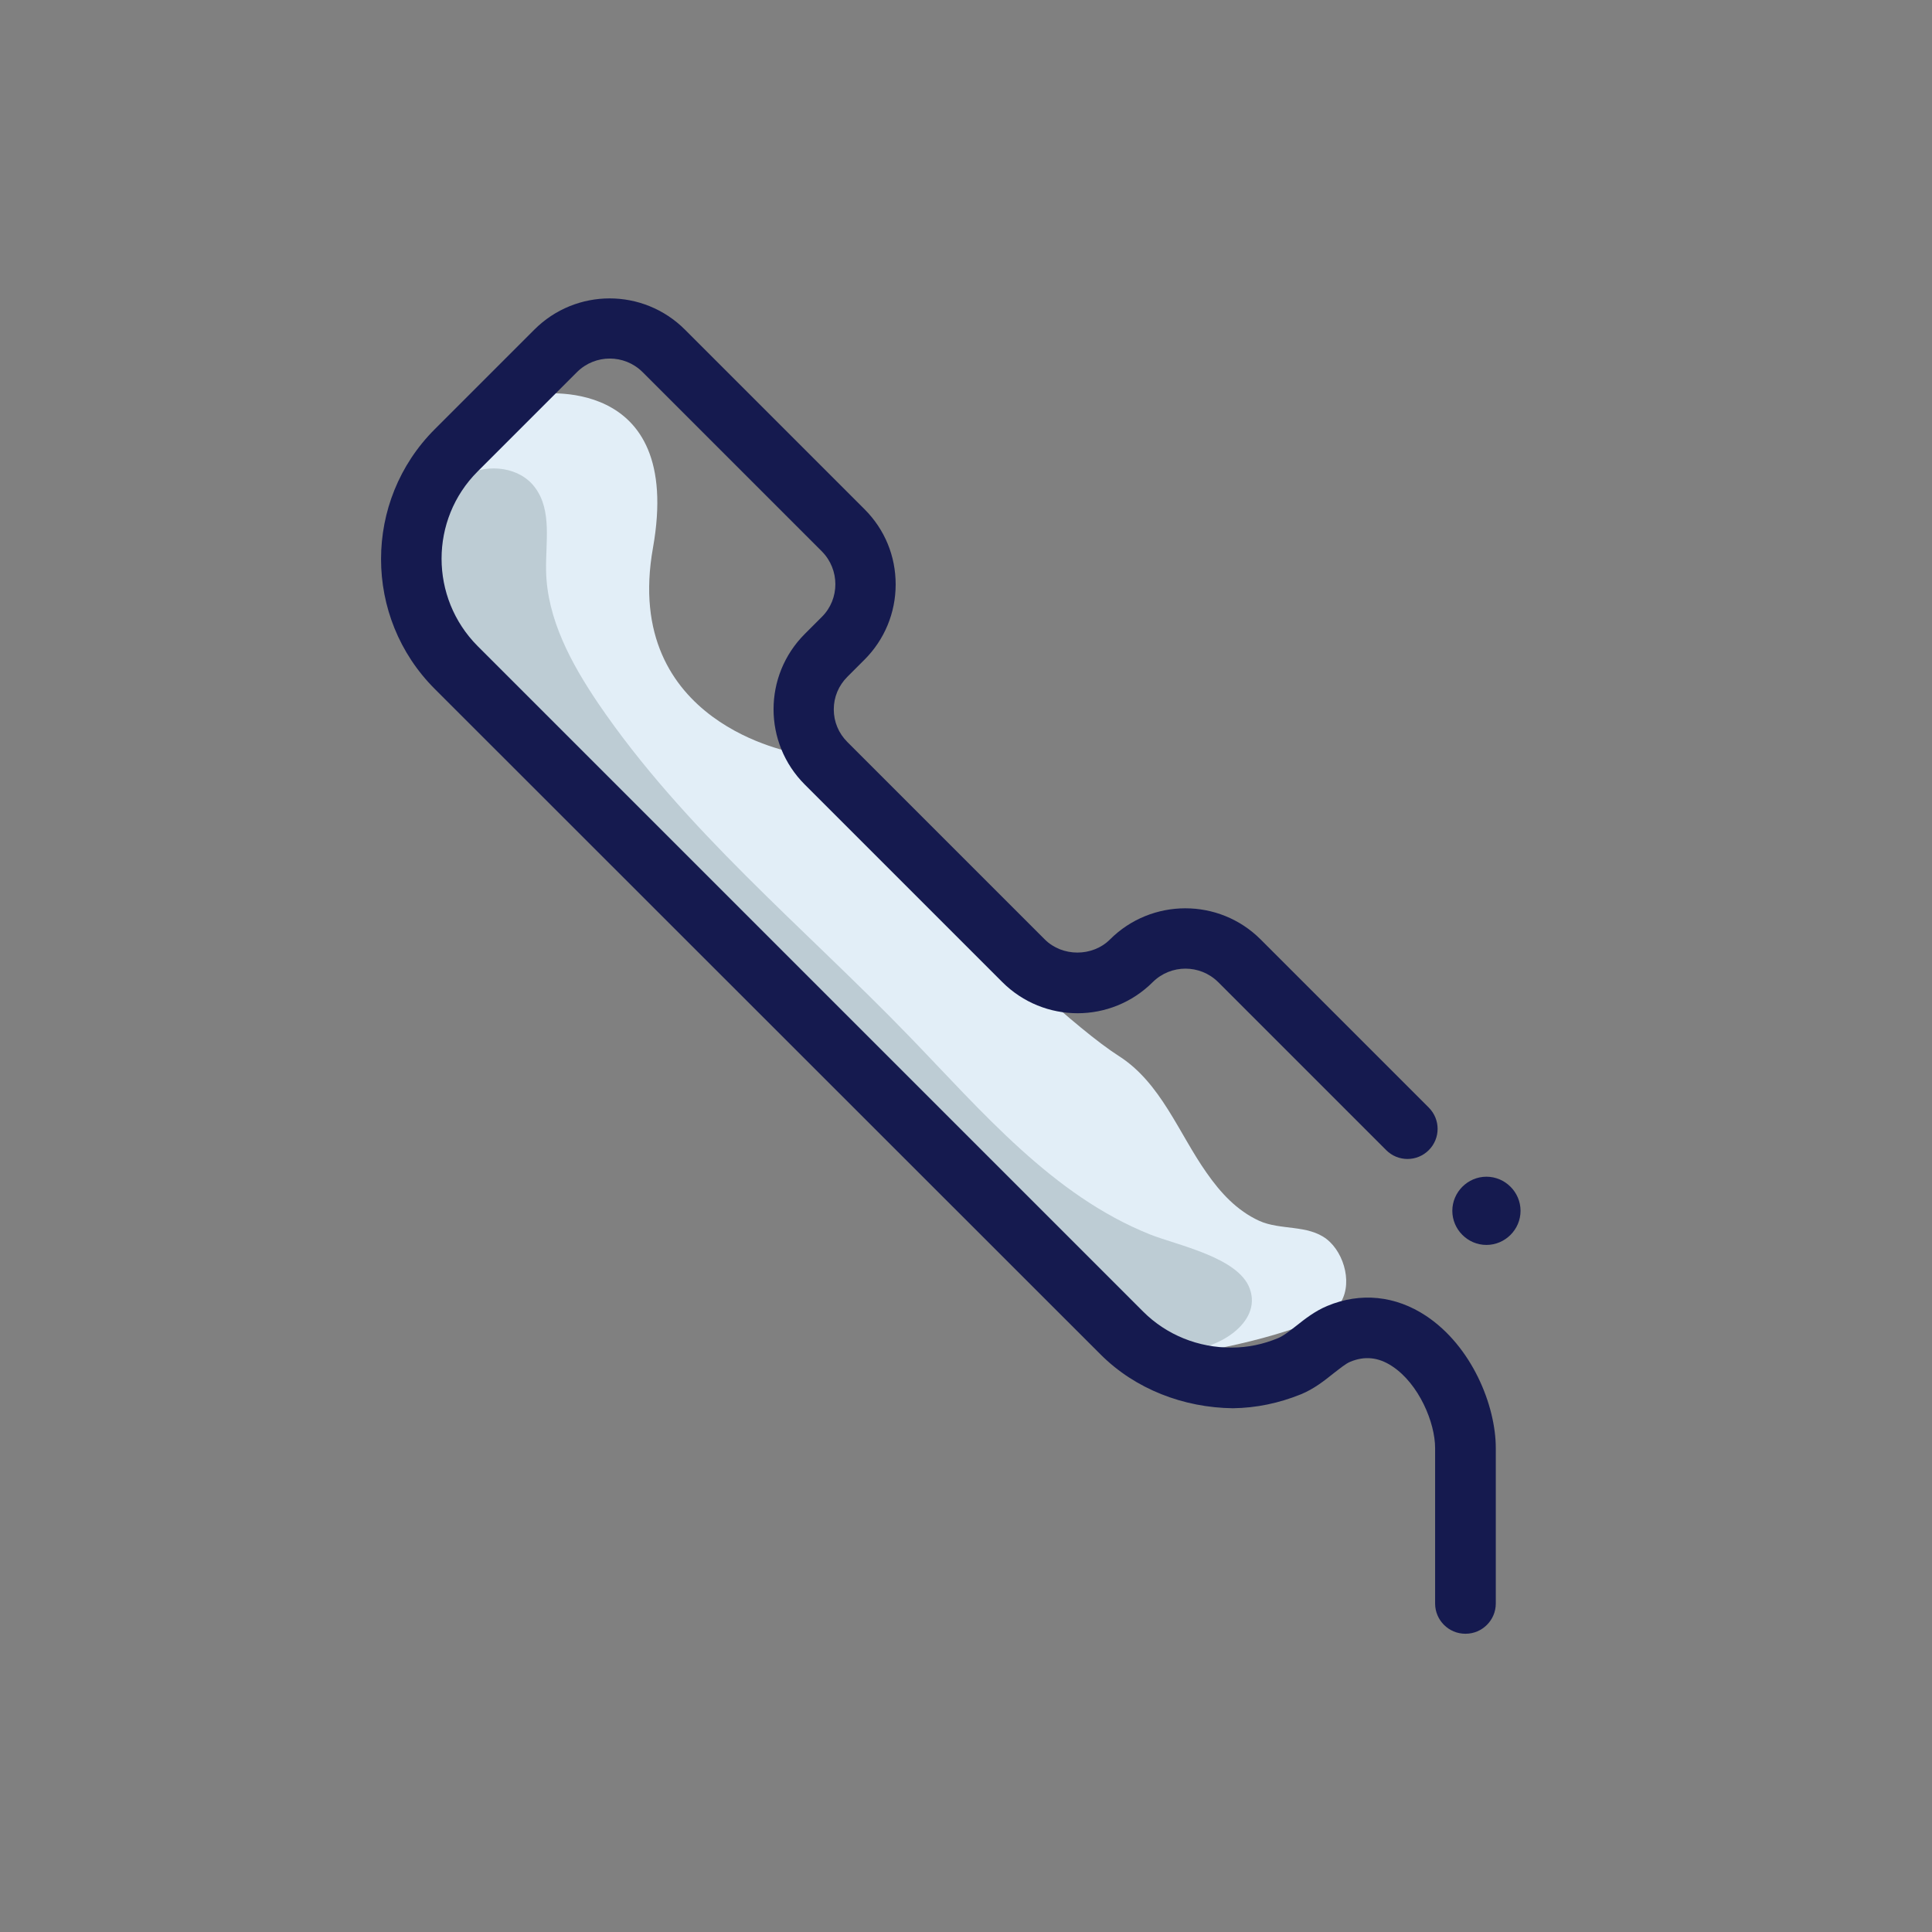
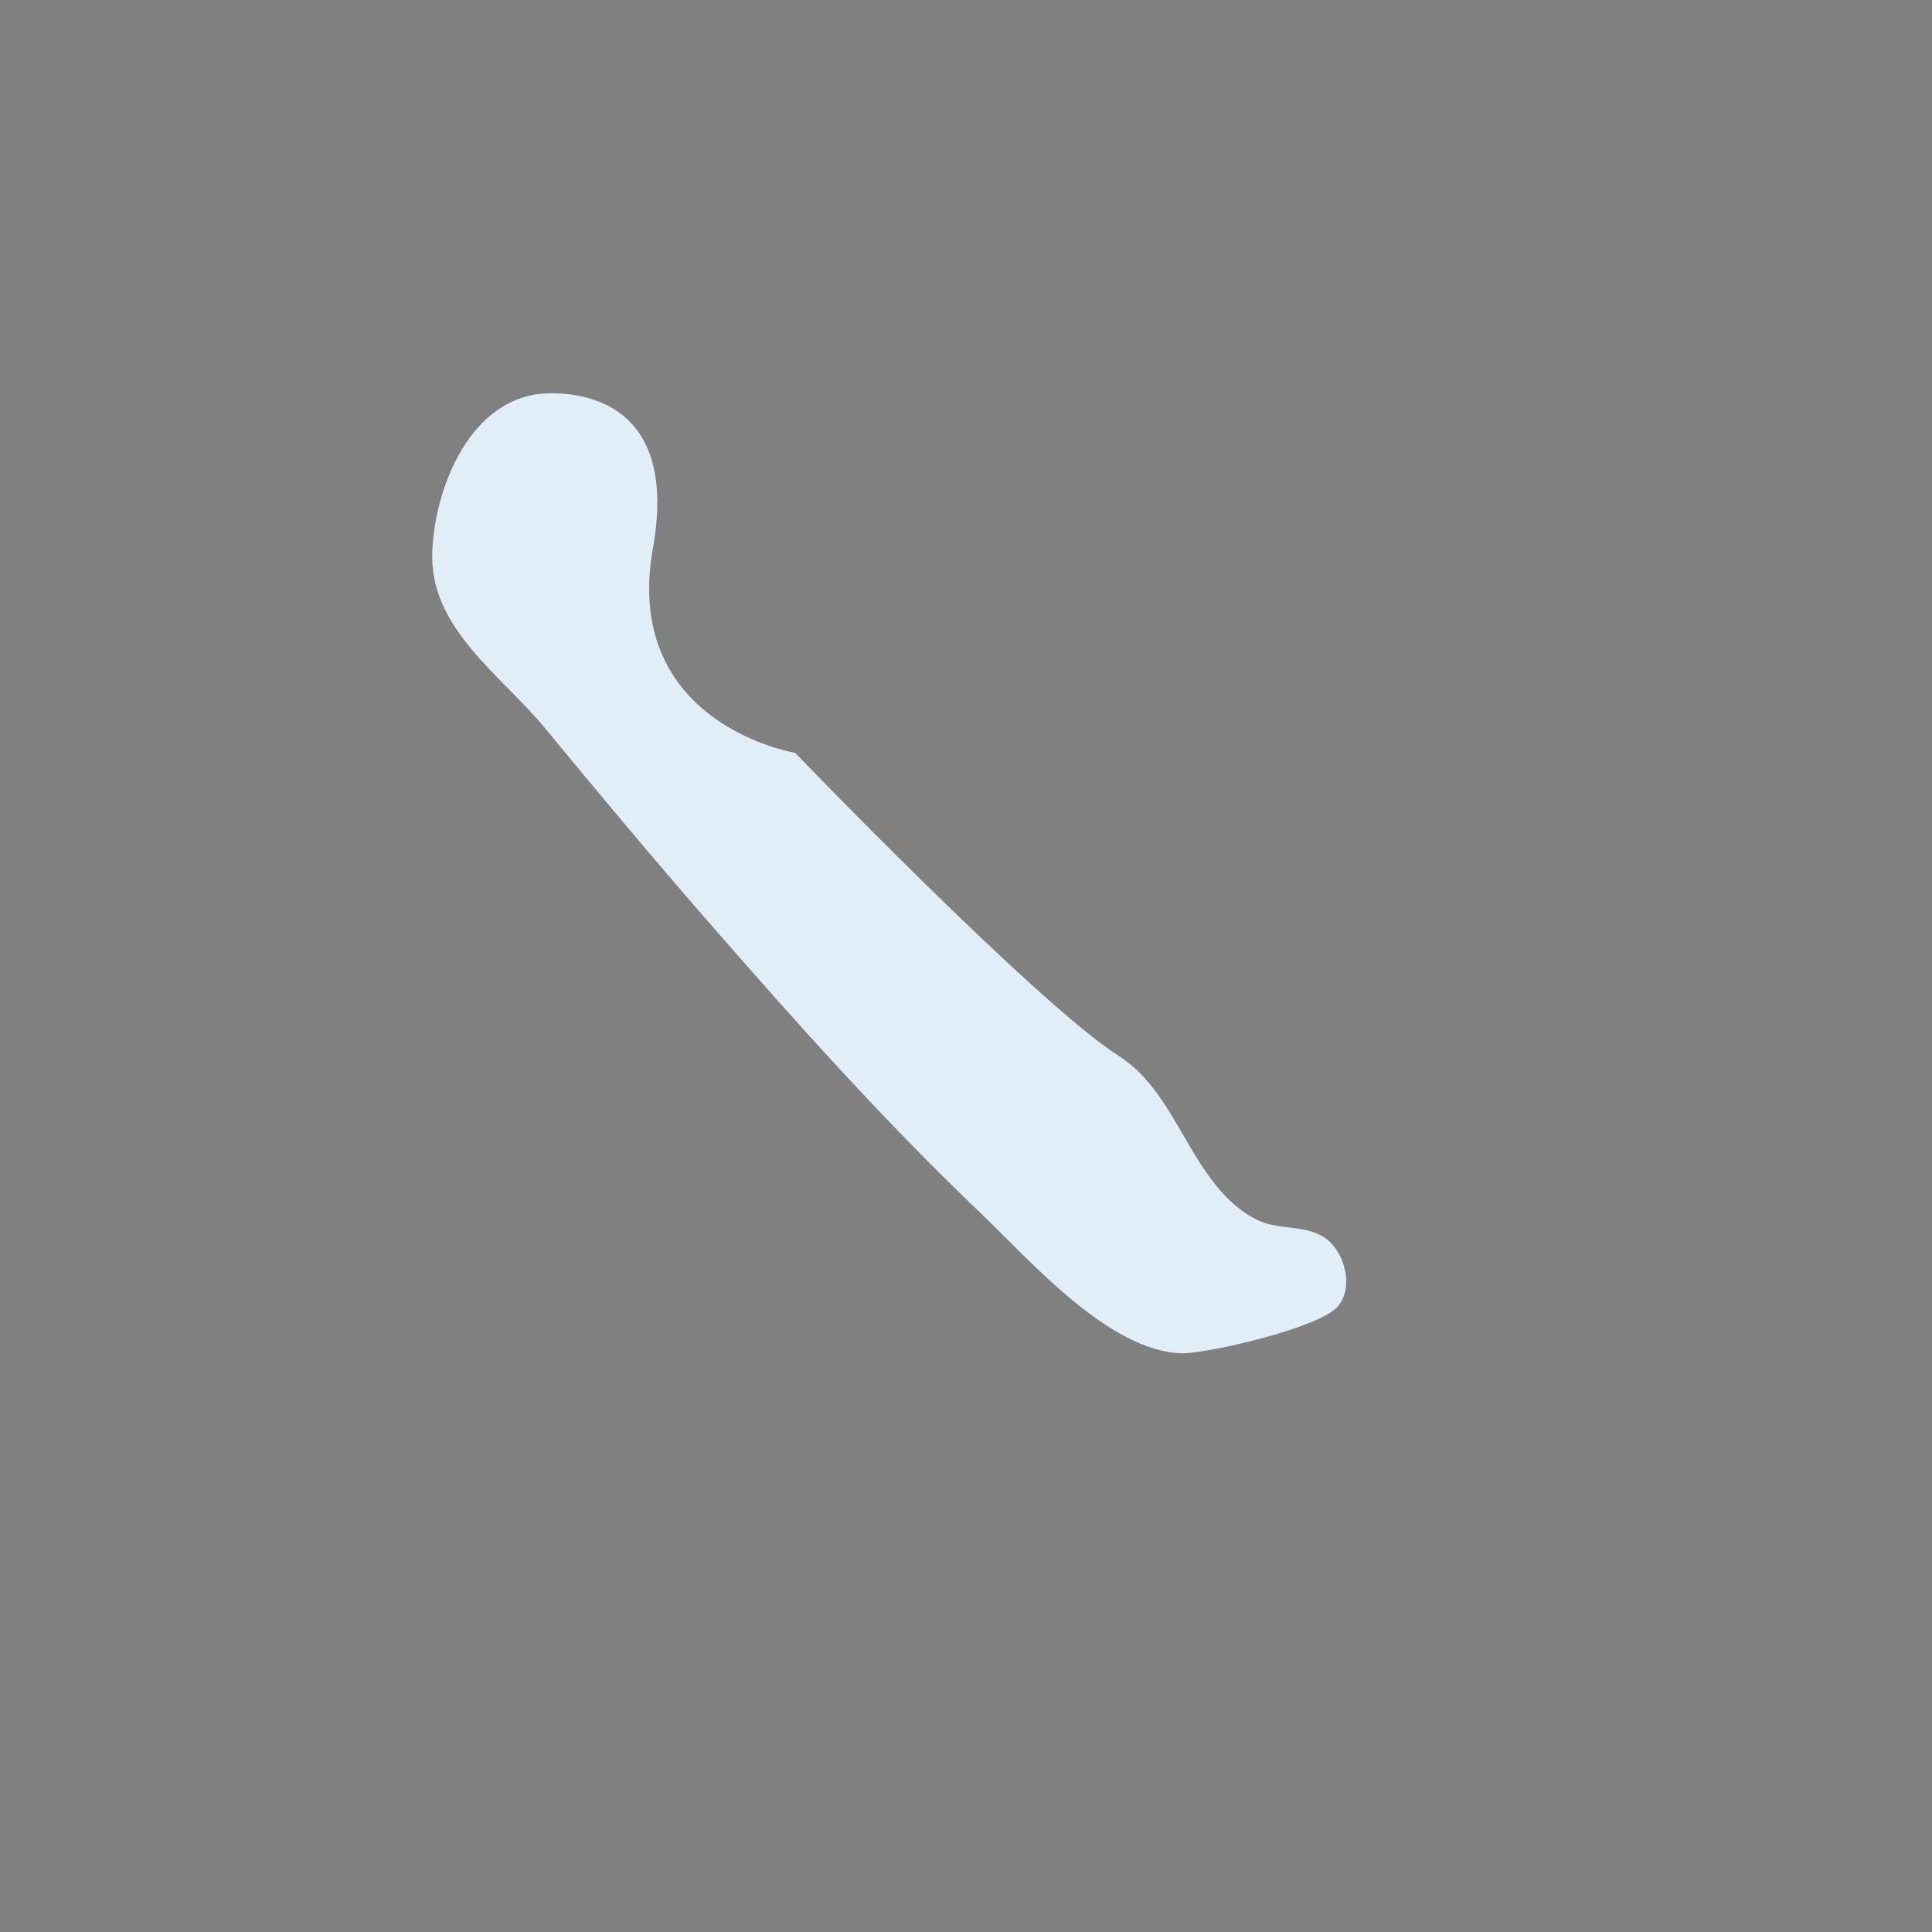
<svg xmlns="http://www.w3.org/2000/svg" id="Layer_1" width="64" height="64" viewBox="0 0 64 64">
  <rect x="0" y="0" width="64" height="64" fill="#808080" stroke="none" />
-   <path d="M50.37,40.11c0,.62-.51,1.13-1.13,1.13s-1.13-.51-1.13-1.13,.51-1.13,1.13-1.13,1.13,.51,1.13,1.13Z" style="fill:#151a4f;" />
  <path d="M17.77,13.06s4.9-.75,3.86,5.09c-1.04,5.84,4.71,6.79,4.71,6.79,0,0,7.97,8.28,10.72,10.04,1.4,.89,1.99,2.57,2.91,3.87,.46,.66,1,1.25,1.74,1.59,.7,.32,1.61,.12,2.24,.61,.6,.47,.89,1.56,.39,2.2-.57,.74-4.37,1.59-5.18,1.58-2.42-.05-5.08-3.12-6.65-4.62-3.2-3.05-6.15-6.35-9.05-9.68-1.83-2.1-3.62-4.24-5.39-6.39-1.47-1.79-3.86-3.33-3.75-5.88,.08-1.99,1.14-4.84,3.45-5.2Z" style="fill:#e2eef7;" />
-   <path d="M15.43,15.73c.77-.38,1.8-.26,2.3,.43,.56,.76,.34,1.8,.36,2.75,.03,1.59,.83,3.06,1.72,4.38,2.84,4.18,6.81,7.42,10.32,11.05,2.41,2.49,4.74,5.26,7.96,6.55,.9,.36,2.94,.76,3.31,1.8,.42,1.15-1.13,2.03-2.07,2.01-1.03-.02-1.96-.62-2.79-1.24-1.9-1.41-3.61-3.04-5.29-4.71-2.97-2.97-5.81-6.06-8.65-9.15-1.93-2.1-3.86-4.2-5.79-6.29-1.28-1.39-2.64-2.95-2.74-4.84-.05-.96,.29-1.99,1.06-2.56,.09-.07,.19-.12,.29-.17Z" style="fill:#bdccd4;" />
-   <path d="M48.54,54.12c-.55,0-1-.45-1-1v-5.15c0-.85-.54-2.13-1.42-2.71-.45-.3-.91-.35-1.39-.15-.15,.06-.34,.22-.55,.38-.3,.24-.65,.52-1.09,.7-.72,.29-1.47,.45-2.25,.46-1.63-.02-3.23-.63-4.38-1.78L14.4,22.82c-2.37-2.37-2.37-6.23,0-8.6l3.3-3.3c1.38-1.38,3.61-1.38,4.99,0l5.95,5.95c.67,.67,1.03,1.55,1.03,2.49s-.37,1.83-1.03,2.49l-.57,.57c-.29,.29-.45,.67-.45,1.08s.16,.79,.45,1.08l6.54,6.54c.58,.58,1.58,.58,2.16,0,1.37-1.37,3.61-1.38,4.99,0l5.57,5.57c.39,.39,.39,1.02,0,1.41s-1.02,.39-1.41,0l-5.57-5.57c-.6-.59-1.56-.59-2.16,0-1.38,1.38-3.61,1.38-4.99,0l-6.54-6.54c-1.38-1.38-1.38-3.61,0-4.99l.57-.57c.59-.59,.59-1.56,0-2.16l-5.95-5.95c-.6-.59-1.56-.59-2.16,0l-3.3,3.3c-1.59,1.59-1.59,4.18,0,5.78l22.05,22.05c.77,.77,1.83,1.2,2.94,1.19,.52,0,1.04-.11,1.52-.31,.18-.07,.39-.24,.61-.41,.29-.23,.62-.49,1.03-.66,1.1-.46,2.26-.34,3.27,.33,1.52,1.01,2.31,2.97,2.31,4.38v5.15c0,.55-.45,1-1,1Z" style="fill:#151a4f;" />
</svg>